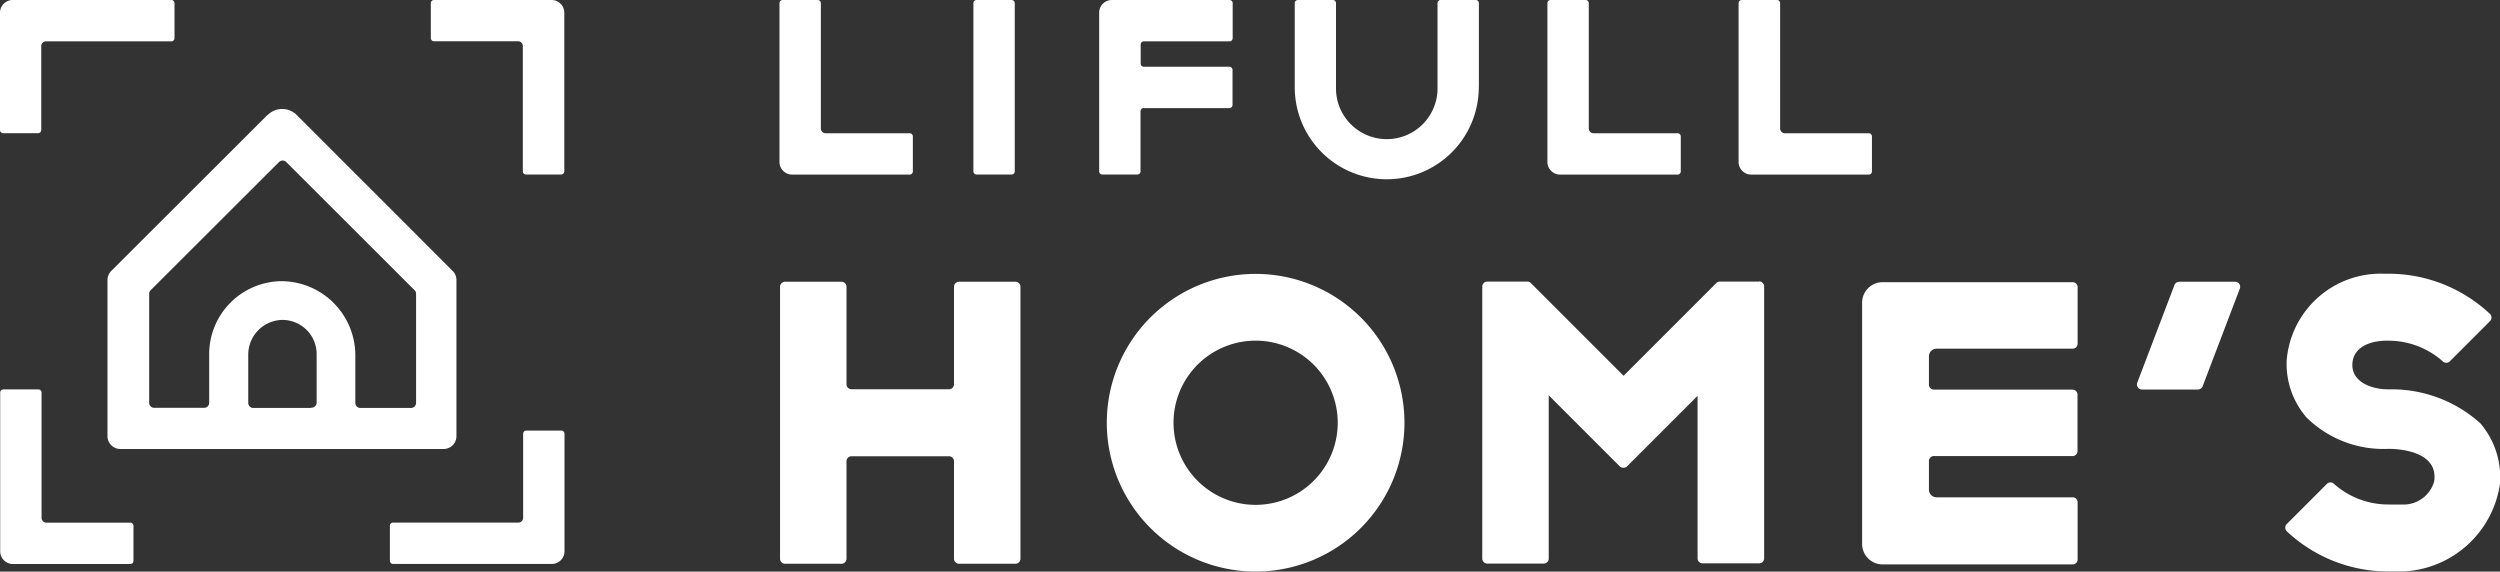
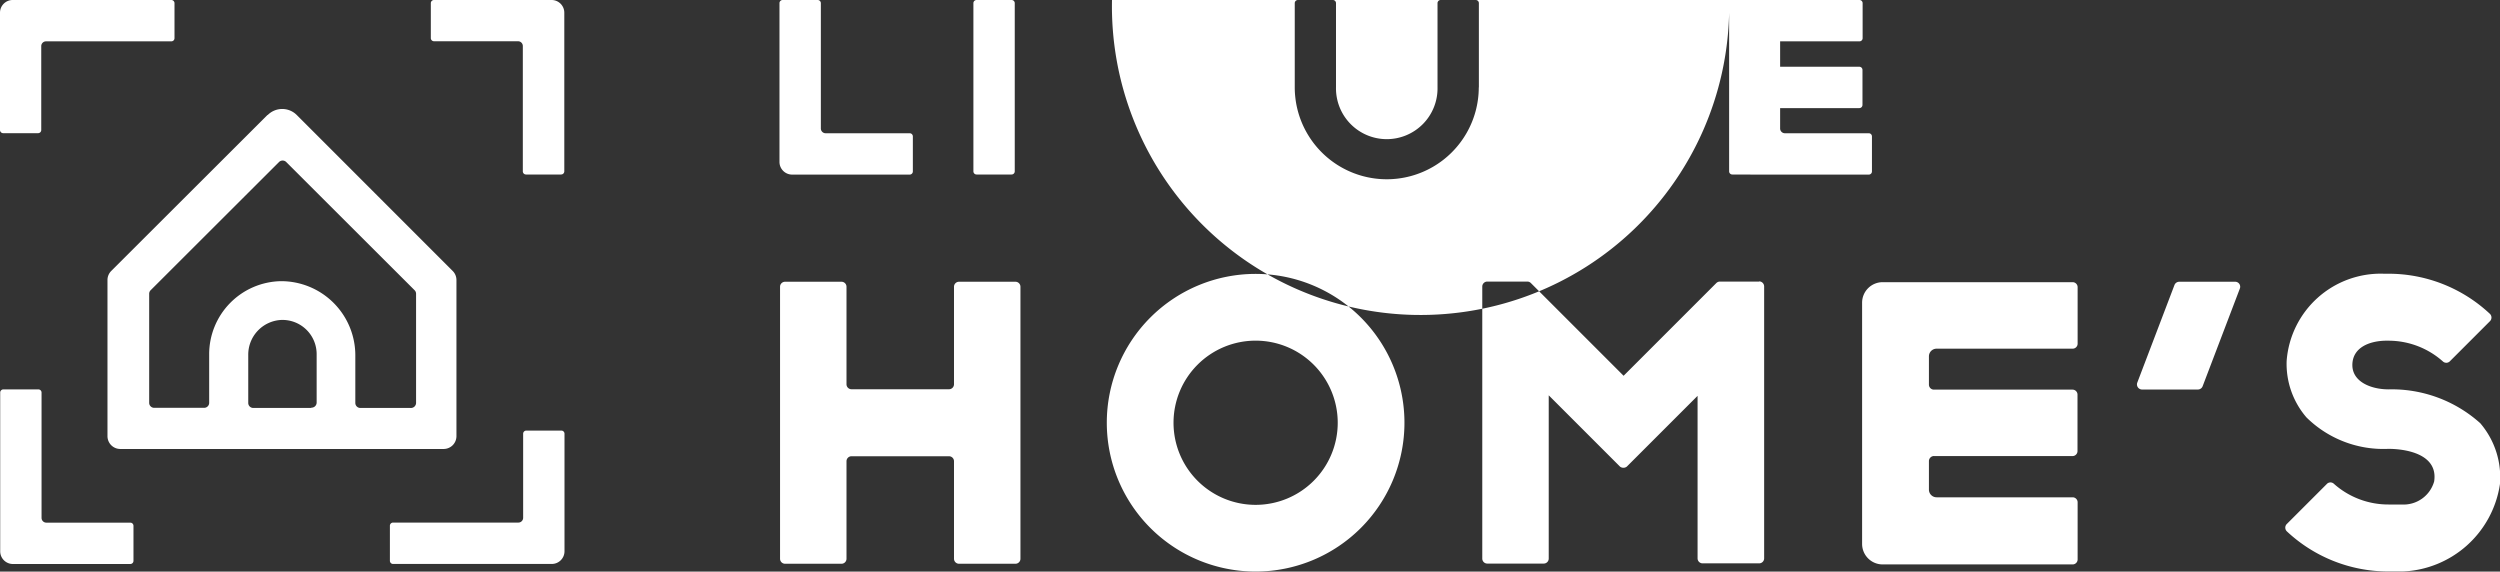
<svg xmlns="http://www.w3.org/2000/svg" viewBox="0 0 100 22.864">
  <rect x="0" y="0" width="100" height="22.864" fill="#333333" stroke="none" />
-   <path d="M.135 15.576h1.4a.126.126 0 01.127.127v5.013a.191.191 0 00.19.19h3.36a.126.126 0 01.127.127v1.4a.126.126 0 01-.127.127H.516a.508.508 0 01-.508-.508v-6.345a.126.126 0 01.127-.131zM6.98.127v1.4a.126.126 0 01-.127.127H1.84a.191.191 0 00-.19.19V5.2a.126.126 0 01-.127.127H.127A.127.127 0 010 5.2V.508A.508.508 0 01.508 0h6.345a.127.127 0 01.127.127zM22.44 6.98h-1.4a.126.126 0 01-.127-.127V1.84a.191.191 0 00-.19-.19H17.36a.126.126 0 01-.127-.127V.127A.126.126 0 0117.364 0h4.7a.508.508 0 01.508.508v6.345a.127.127 0 01-.132.127zm-6.844 15.45v-1.4a.126.126 0 01.127-.127h5.013a.191.191 0 00.19-.19V17.35a.126.126 0 01.127-.127h1.4a.126.126 0 01.127.127v4.7a.508.508 0 01-.508.508h-6.345a.126.126 0 01-.131-.128zm61.76-4.187H82.9a.2.2 0 00.2-.2v-2.258a.2.2 0 00-.2-.2h-5.543a.2.2 0 01-.2-.2v-1.13a.307.307 0 01.308-.308h5.44a.2.2 0 00.2-.2v-2.26a.2.2 0 00-.2-.2h-7.6a.822.822 0 00-.821.821v9.648a.822.822 0 00.821.821h7.6a.2.2 0 00.2-.2v-2.285a.2.2 0 00-.2-.2h-5.44a.307.307 0 01-.308-.308v-1.13a.205.205 0 01.2-.213zm-6.984-6.98h-1.575a.205.205 0 00-.145.06l-3.708 3.708-3.708-3.708a.2.2 0 00-.145-.06h-1.6a.2.2 0 00-.2.2v10.88a.2.2 0 00.2.2h2.258a.2.2 0 00.2-.2v-6.53l2.853 2.853a.224.224 0 00.269 0l2.832-2.832v6.5a.2.2 0 00.2.2h2.258a.2.2 0 00.205-.2v-10.88a.205.205 0 00-.194-.2zm-29.752.007h-2.26a.2.2 0 00-.2.2v3.9a.2.2 0 01-.2.2h-3.9a.2.2 0 01-.2-.2v-3.9a.2.2 0 00-.2-.2h-2.258a.2.2 0 00-.2.2v10.88a.2.2 0 00.2.2h2.258a.2.2 0 00.2-.2v-3.9a.2.2 0 01.2-.2h3.9a.2.2 0 01.2.2v3.9a.2.2 0 00.2.2h2.258a.2.2 0 00.2-.2V11.47a.2.2 0 00-.2-.2zm9.605-.314a5.953 5.953 0 105.953 5.953 5.953 5.953 0 00-5.953-5.953zm0 9.238a3.284 3.284 0 113.284-3.284 3.284 3.284 0 01-3.284 3.284zm45.308-4.62c-.68 0-1.478-.3-1.437-1.026.036-.647.667-.9 1.3-.92h.138a3.273 3.273 0 012.181.829.2.2 0 00.282-.008l1.6-1.6a.206.206 0 00-.006-.3 5.931 5.931 0 00-4.055-1.6h-.182a3.77 3.77 0 00-3.888 3.486 3.279 3.279 0 00.792 2.261 4.38 4.38 0 003.278 1.258c.68 0 2 .2 1.83 1.305a1.272 1.272 0 01-1.3.921h-.53a3.273 3.273 0 01-2.181-.829.2.2 0 00-.282.008l-1.6 1.6a.206.206 0 00.006.3 5.932 5.932 0 004.056 1.6h.574a4.1 4.1 0 003.888-3.486 3.325 3.325 0 00-.786-2.444 5.3 5.3 0 00-3.677-1.354zM87.17 11.27h2.23a.2.2 0 01.192.278l-1.486 3.9a.205.205 0 01-.192.133h-2.23a.205.205 0 01-.192-.278l1.486-3.9a.205.205 0 01.192-.133zM10.7 4.598l-6.25 6.24a.512.512 0 00-.151.362v6.246a.513.513 0 00.513.513h12.933a.513.513 0 00.513-.513V11.2a.512.512 0 00-.151-.362L11.87 4.6a.82.82 0 00-1.16-.001zm1.743 11.72H10.13a.2.2 0 01-.2-.2v-1.92a1.389 1.389 0 011.315-1.4 1.368 1.368 0 011.421 1.365V16.1a.206.206 0 01-.211.207zm3.97 0h-2a.2.2 0 01-.2-.2v-1.894a2.967 2.967 0 00-2.98-2.977 2.922 2.922 0 00-2.866 2.919v1.947a.2.2 0 01-.2.2h-2a.2.2 0 01-.2-.2v-4.36a.2.2 0 01.06-.145l5.133-5.126a.205.205 0 01.29 0l5.133 5.126a.2.2 0 01.06.145v4.36a.206.206 0 01-.23.205zM39.063 0h1.4a.126.126 0 01.127.127v6.726a.126.126 0 01-.127.127h-1.4a.126.126 0 01-.127-.127V.127A.126.126 0 0139.063 0zm20.092 3.5V.127A.126.126 0 0059.028 0h-1.4a.126.126 0 00-.127.127V3.49a2.031 2.031 0 11-4.061 0V.127A.126.126 0 0053.317 0h-1.4a.126.126 0 00-.127.127V3.49a3.68 3.68 0 107.361 0zM31.307 0h1.4a.126.126 0 01.127.127V5.14a.191.191 0 00.19.19h3.363a.126.126 0 01.127.127v1.4a.126.126 0 01-.127.127h-4.7a.508.508 0 01-.508-.508V.126A.126.126 0 0131.307 0zm30.717 0h1.4a.126.126 0 01.127.127V5.14a.191.191 0 00.19.19h3.363a.126.126 0 01.127.127v1.4a.126.126 0 01-.127.127h-4.7a.508.508 0 01-.508-.508V.127A.126.126 0 0162.024 0zm7.654 0h1.4a.126.126 0 01.127.127V5.14a.191.191 0 00.19.19h3.356a.126.126 0 01.127.127v1.4a.126.126 0 01-.127.127h-4.7a.508.508 0 01-.508-.508V.127A.127.127 0 0169.678 0zM44.48 0h4.7a.126.126 0 01.127.127v1.4a.126.126 0 01-.127.127h-3.426a.126.126 0 00-.127.127v.762a.126.126 0 00.127.127h3.42a.126.126 0 01.127.127v1.4a.126.126 0 01-.127.127h-3.426a.126.126 0 00-.127.127v2.402a.126.126 0 01-.127.127h-1.4a.126.126 0 01-.127-.127V.508A.507.507 0 0144.48 0z" fill="#fff" />
+   <path d="M.135 15.576h1.4a.126.126 0 01.127.127v5.013a.191.191 0 00.19.19h3.36a.126.126 0 01.127.127v1.4a.126.126 0 01-.127.127H.516a.508.508 0 01-.508-.508v-6.345a.126.126 0 01.127-.131zM6.98.127v1.4a.126.126 0 01-.127.127H1.84a.191.191 0 00-.19.19V5.2a.126.126 0 01-.127.127H.127A.127.127 0 010 5.2V.508A.508.508 0 01.508 0h6.345a.127.127 0 01.127.127zM22.44 6.98h-1.4a.126.126 0 01-.127-.127V1.84a.191.191 0 00-.19-.19H17.36a.126.126 0 01-.127-.127V.127A.126.126 0 0117.364 0h4.7a.508.508 0 01.508.508v6.345a.127.127 0 01-.132.127zm-6.844 15.45v-1.4a.126.126 0 01.127-.127h5.013a.191.191 0 00.19-.19V17.35a.126.126 0 01.127-.127h1.4a.126.126 0 01.127.127v4.7a.508.508 0 01-.508.508h-6.345a.126.126 0 01-.131-.128zm61.76-4.187H82.9a.2.2 0 00.2-.2v-2.258a.2.2 0 00-.2-.2h-5.543a.2.2 0 01-.2-.2v-1.13a.307.307 0 01.308-.308h5.44a.2.2 0 00.2-.2v-2.26a.2.2 0 00-.2-.2h-7.6a.822.822 0 00-.821.821v9.648a.822.822 0 00.821.821h7.6a.2.2 0 00.2-.2v-2.285a.2.2 0 00-.2-.2h-5.44a.307.307 0 01-.308-.308v-1.13a.205.205 0 01.2-.213zm-6.984-6.98h-1.575a.205.205 0 00-.145.06l-3.708 3.708-3.708-3.708a.2.2 0 00-.145-.06h-1.6a.2.2 0 00-.2.2v10.88a.2.2 0 00.2.2h2.258a.2.2 0 00.2-.2v-6.53l2.853 2.853a.224.224 0 00.269 0l2.832-2.832v6.5a.2.2 0 00.2.2h2.258a.2.2 0 00.205-.2v-10.88a.205.205 0 00-.194-.2zm-29.752.007h-2.26a.2.2 0 00-.2.2v3.9a.2.2 0 01-.2.2h-3.9a.2.2 0 01-.2-.2v-3.9a.2.2 0 00-.2-.2h-2.258a.2.2 0 00-.2.2v10.88a.2.2 0 00.2.2h2.258a.2.2 0 00.2-.2v-3.9a.2.2 0 01.2-.2h3.9a.2.2 0 01.2.2v3.9a.2.2 0 00.2.2h2.258a.2.2 0 00.2-.2V11.47a.2.2 0 00-.2-.2zm9.605-.314a5.953 5.953 0 105.953 5.953 5.953 5.953 0 00-5.953-5.953zm0 9.238a3.284 3.284 0 113.284-3.284 3.284 3.284 0 01-3.284 3.284zm45.308-4.62c-.68 0-1.478-.3-1.437-1.026.036-.647.667-.9 1.3-.92h.138a3.273 3.273 0 012.181.829.2.2 0 00.282-.008l1.6-1.6a.206.206 0 00-.006-.3 5.931 5.931 0 00-4.055-1.6h-.182a3.77 3.77 0 00-3.888 3.486 3.279 3.279 0 00.792 2.261 4.38 4.38 0 003.278 1.258c.68 0 2 .2 1.83 1.305a1.272 1.272 0 01-1.3.921h-.53a3.273 3.273 0 01-2.181-.829.2.2 0 00-.282.008l-1.6 1.6a.206.206 0 00.006.3 5.932 5.932 0 004.056 1.6h.574a4.1 4.1 0 003.888-3.486 3.325 3.325 0 00-.786-2.444 5.3 5.3 0 00-3.677-1.354zM87.17 11.27h2.23a.2.2 0 01.192.278l-1.486 3.9a.205.205 0 01-.192.133h-2.23a.205.205 0 01-.192-.278l1.486-3.9a.205.205 0 01.192-.133zM10.7 4.598l-6.25 6.24a.512.512 0 00-.151.362v6.246a.513.513 0 00.513.513h12.933a.513.513 0 00.513-.513V11.2a.512.512 0 00-.151-.362L11.87 4.6a.82.82 0 00-1.16-.001zm1.743 11.72H10.13a.2.2 0 01-.2-.2v-1.92a1.389 1.389 0 011.315-1.4 1.368 1.368 0 011.421 1.365V16.1a.206.206 0 01-.211.207zm3.97 0h-2a.2.2 0 01-.2-.2v-1.894a2.967 2.967 0 00-2.98-2.977 2.922 2.922 0 00-2.866 2.919v1.947a.2.2 0 01-.2.2h-2a.2.2 0 01-.2-.2v-4.36a.2.2 0 01.06-.145l5.133-5.126a.205.205 0 01.29 0l5.133 5.126a.2.2 0 01.06.145v4.36a.206.206 0 01-.23.205zM39.063 0h1.4a.126.126 0 01.127.127v6.726a.126.126 0 01-.127.127h-1.4a.126.126 0 01-.127-.127V.127A.126.126 0 0139.063 0zm20.092 3.5V.127A.126.126 0 0059.028 0h-1.4a.126.126 0 00-.127.127V3.49a2.031 2.031 0 11-4.061 0V.127A.126.126 0 0053.317 0h-1.4a.126.126 0 00-.127.127V3.49a3.68 3.68 0 107.361 0zM31.307 0h1.4a.126.126 0 01.127.127V5.14a.191.191 0 00.19.19h3.363a.126.126 0 01.127.127v1.4a.126.126 0 01-.127.127h-4.7a.508.508 0 01-.508-.508V.126A.126.126 0 0131.307 0zm30.717 0h1.4a.126.126 0 01.127.127V5.14a.191.191 0 00.19.19h3.363a.126.126 0 01.127.127v1.4a.126.126 0 01-.127.127h-4.7a.508.508 0 01-.508-.508V.127A.126.126 0 0162.024 0zm7.654 0h1.4a.126.126 0 01.127.127V5.14a.191.191 0 00.19.19h3.356a.126.126 0 01.127.127v1.4a.126.126 0 01-.127.127h-4.7a.508.508 0 01-.508-.508V.127A.127.127 0 0169.678 0zh4.7a.126.126 0 01.127.127v1.4a.126.126 0 01-.127.127h-3.426a.126.126 0 00-.127.127v.762a.126.126 0 00.127.127h3.42a.126.126 0 01.127.127v1.4a.126.126 0 01-.127.127h-3.426a.126.126 0 00-.127.127v2.402a.126.126 0 01-.127.127h-1.4a.126.126 0 01-.127-.127V.508A.507.507 0 0144.48 0z" fill="#fff" />
</svg>